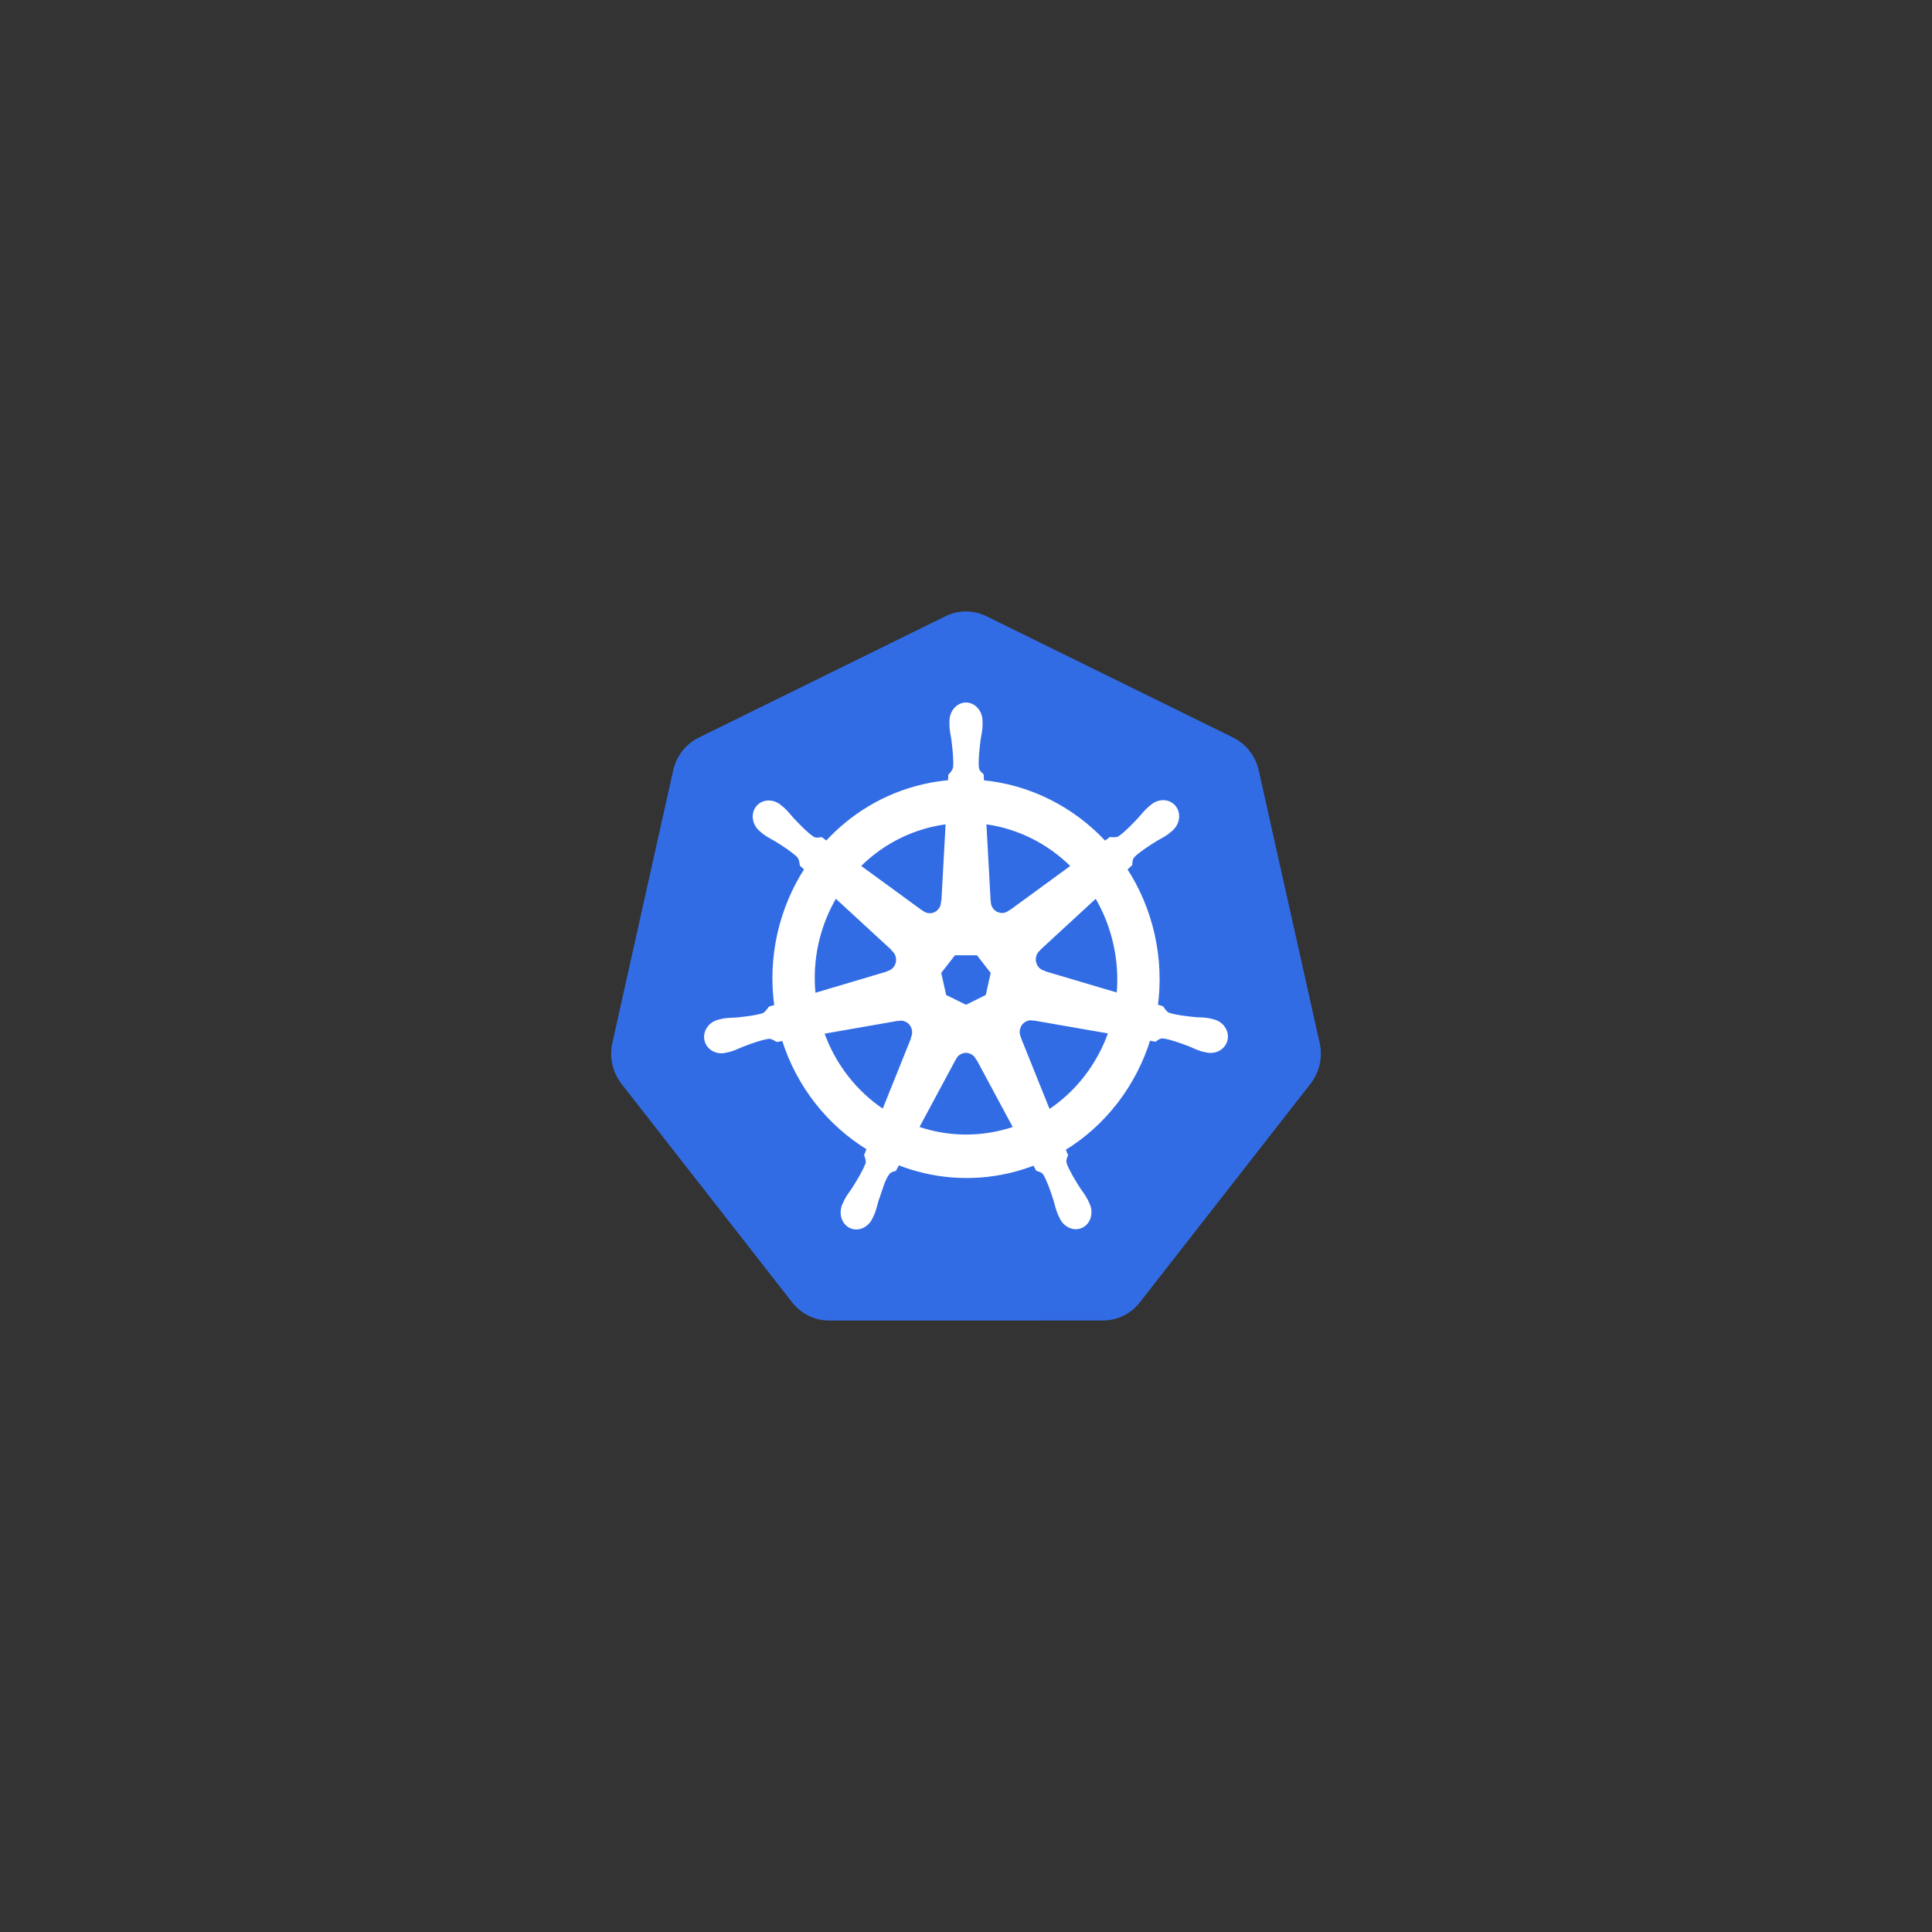
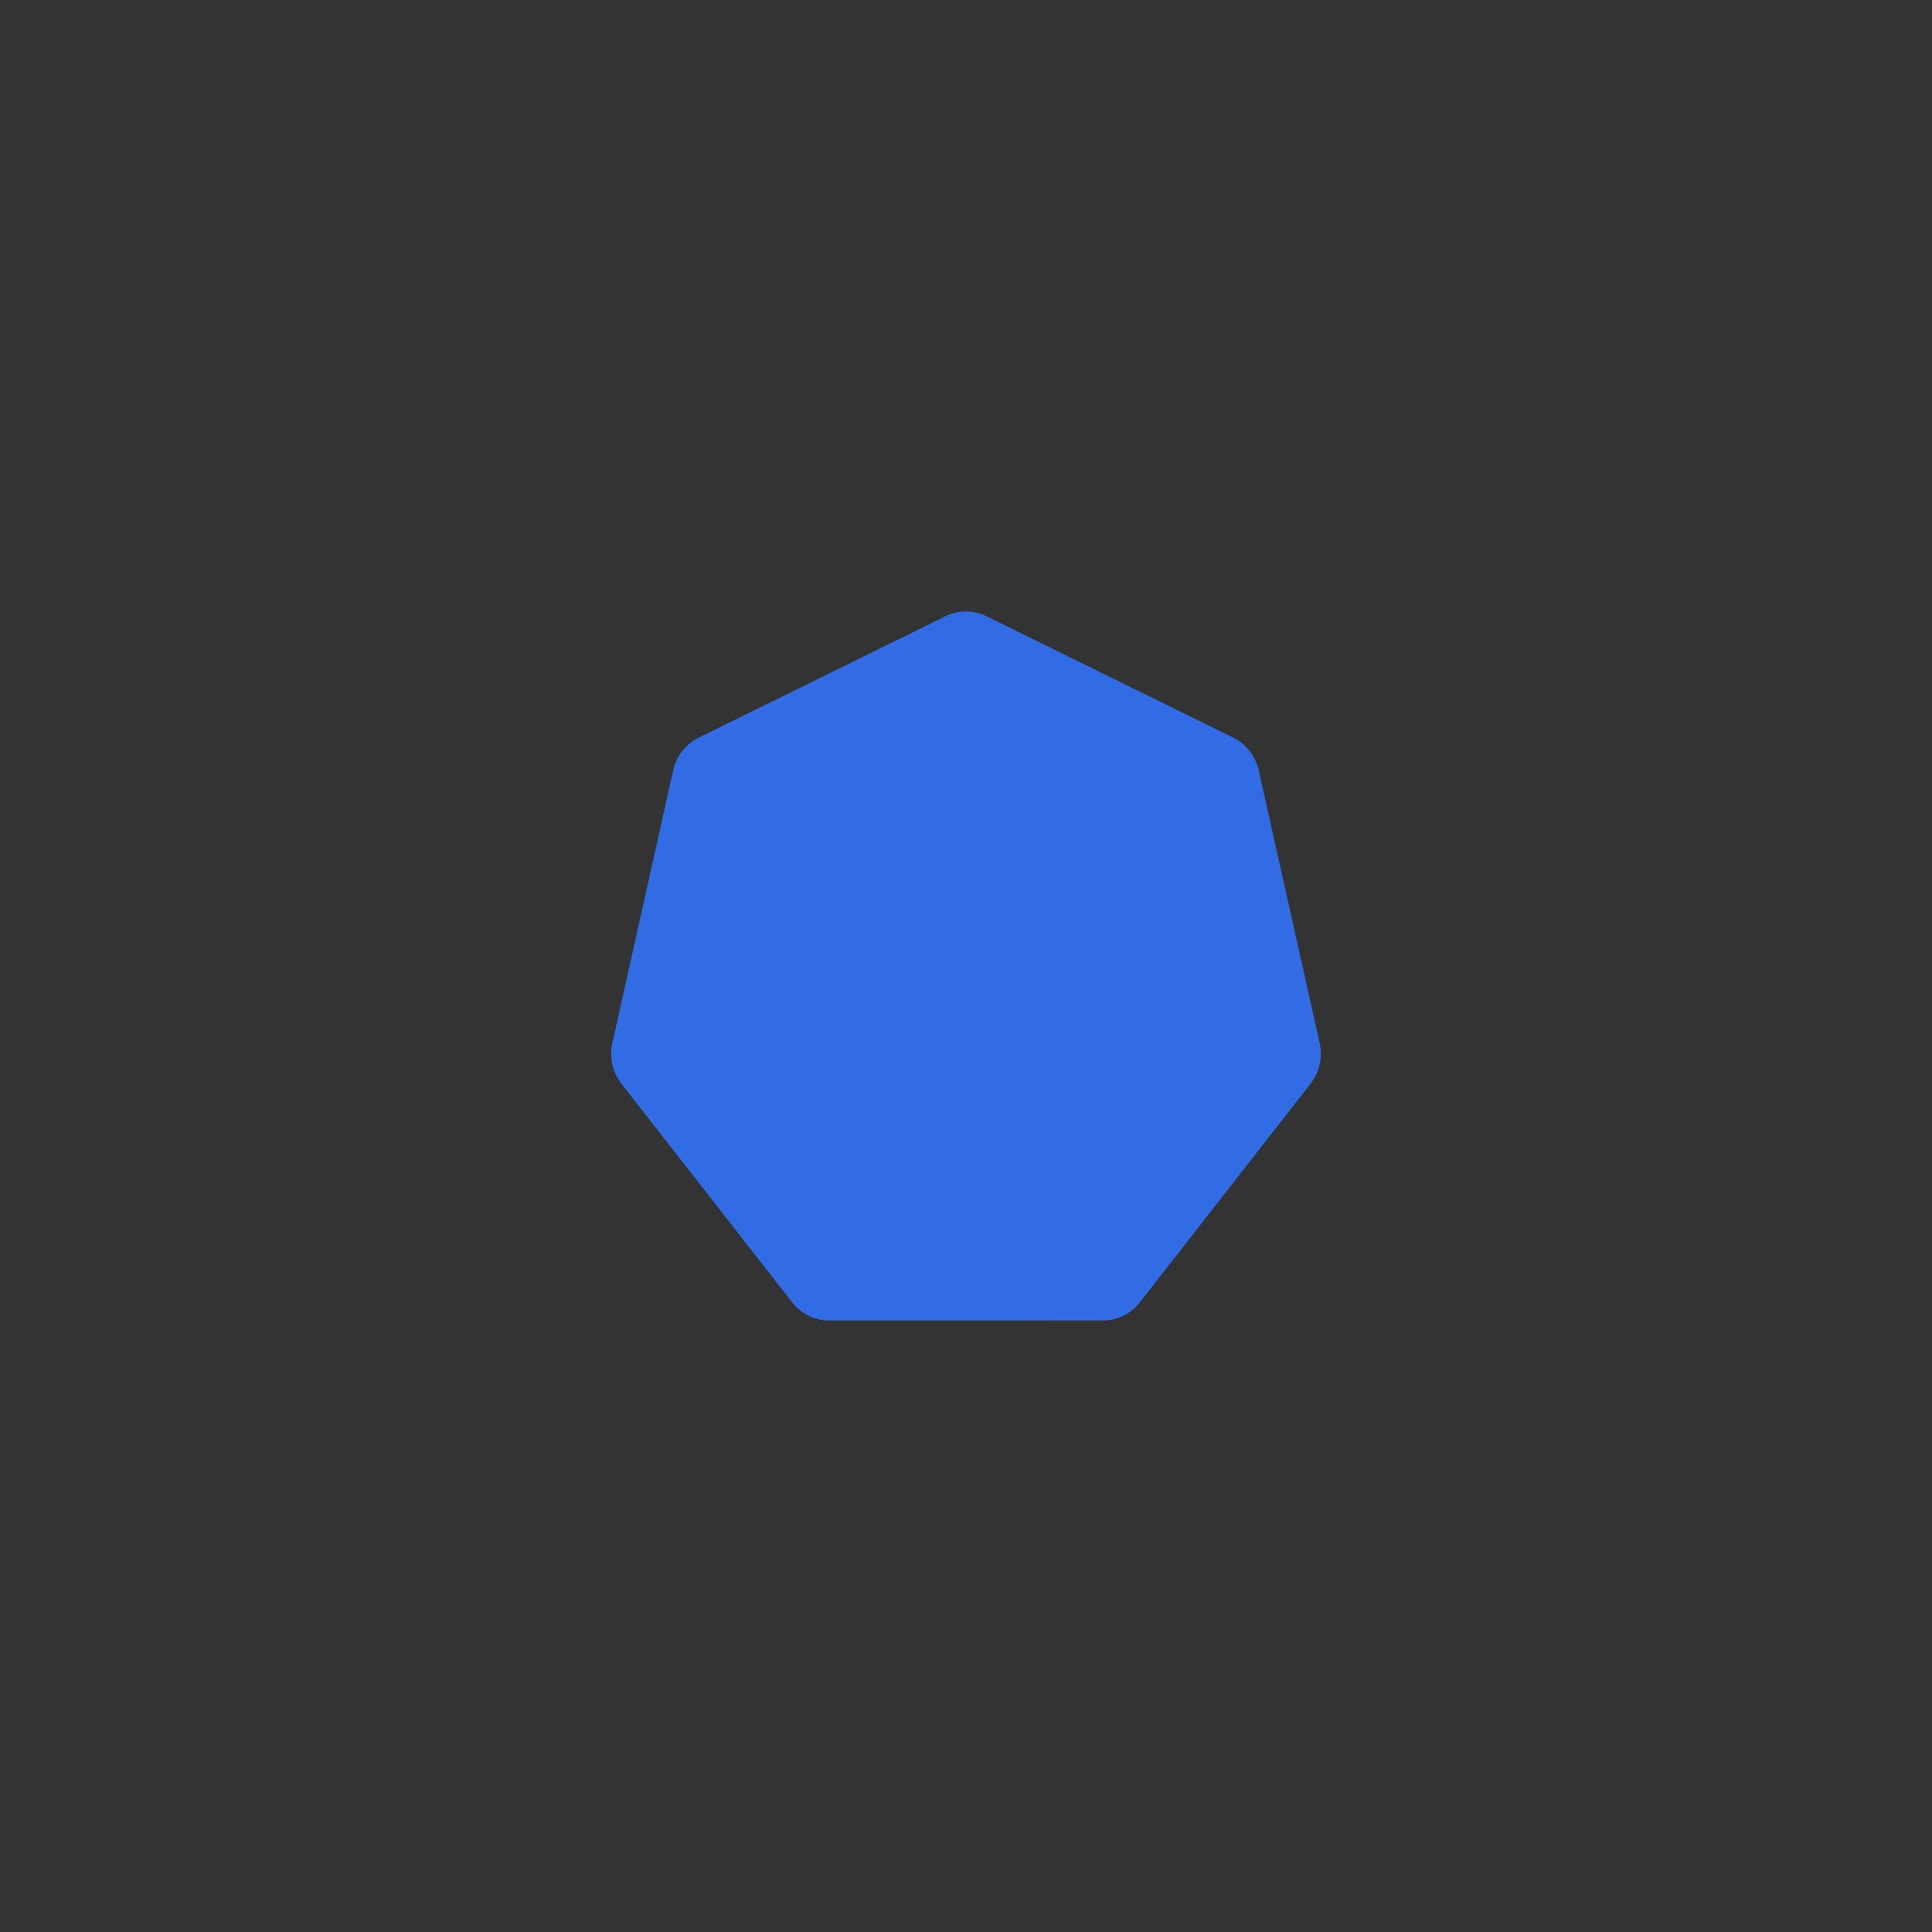
<svg xmlns="http://www.w3.org/2000/svg" width="135" height="135" viewBox="0 0 135 135" fill="none">
  <rect x="0" y="0" width="135" height="135" fill="#333333" stroke="none" />
  <path d="M67.328 42.731C66.89 42.754 66.46 42.866 66.065 43.06L48.825 51.542C48.379 51.762 47.987 52.081 47.678 52.477C47.369 52.872 47.152 53.333 47.041 53.826L42.788 72.88C42.69 73.319 42.679 73.773 42.756 74.217C42.833 74.66 42.996 75.083 43.236 75.461C43.294 75.553 43.357 75.643 43.423 75.729L55.356 91.007C55.665 91.402 56.057 91.721 56.503 91.94C56.949 92.16 57.438 92.274 57.933 92.273L77.069 92.269C77.564 92.269 78.053 92.156 78.499 91.937C78.945 91.718 79.337 91.399 79.647 91.004L91.575 75.725C91.884 75.329 92.101 74.867 92.212 74.374C92.322 73.881 92.322 73.368 92.212 72.875L87.952 53.822C87.842 53.329 87.624 52.867 87.315 52.472C87.007 52.077 86.615 51.757 86.168 51.538L68.927 43.06C68.429 42.815 67.879 42.702 67.328 42.731Z" fill="#326CE5" />
-   <path d="M67.499 49.215C66.929 49.215 66.467 49.744 66.467 50.396C66.467 50.406 66.469 50.415 66.469 50.425C66.469 50.514 66.465 50.62 66.467 50.698C66.481 51.074 66.561 51.361 66.608 51.708C66.695 52.449 66.768 53.064 66.723 53.636C66.679 53.851 66.525 54.048 66.388 54.185L66.364 54.634C65.744 54.687 65.121 54.784 64.498 54.93C61.819 55.556 59.512 56.977 57.756 58.896C57.642 58.816 57.443 58.669 57.383 58.623C57.199 58.649 57.013 58.708 56.77 58.562C56.309 58.242 55.888 57.8 55.379 57.268C55.146 57.014 54.977 56.771 54.7 56.526C54.637 56.47 54.541 56.395 54.471 56.337C54.254 56.159 53.999 56.067 53.752 56.058C53.435 56.047 53.13 56.175 52.93 56.433C52.574 56.891 52.688 57.593 53.183 57.999C53.188 58.003 53.194 58.007 53.199 58.011C53.267 58.067 53.35 58.14 53.413 58.188C53.706 58.411 53.975 58.526 54.268 58.703C54.885 59.096 55.397 59.421 55.803 59.813C55.961 59.987 55.989 60.294 56.01 60.426L56.34 60.73C54.57 63.474 53.751 66.863 54.235 70.316L53.803 70.446C53.689 70.597 53.528 70.835 53.36 70.906C52.829 71.079 52.231 71.142 51.51 71.22C51.171 71.249 50.879 71.231 50.52 71.302C50.441 71.317 50.331 71.347 50.244 71.367C50.241 71.368 50.238 71.369 50.235 71.37C50.231 71.371 50.224 71.373 50.22 71.374C49.612 71.525 49.221 72.101 49.347 72.668C49.473 73.236 50.067 73.581 50.678 73.445C50.683 73.444 50.689 73.444 50.694 73.442C50.701 73.441 50.707 73.437 50.714 73.436C50.799 73.416 50.906 73.395 50.981 73.374C51.334 73.277 51.589 73.134 51.907 73.009C52.589 72.757 53.155 72.546 53.706 72.464C53.936 72.445 54.178 72.61 54.299 72.68L54.749 72.6C55.784 75.905 57.953 78.576 60.699 80.251L60.512 80.715C60.58 80.894 60.654 81.138 60.604 81.315C60.404 81.85 60.06 82.415 59.67 83.044C59.481 83.335 59.287 83.56 59.116 83.893C59.075 83.973 59.023 84.095 58.984 84.179C58.719 84.764 58.913 85.436 59.423 85.689C59.935 85.943 60.572 85.675 60.847 85.09C60.848 85.089 60.849 85.088 60.849 85.087C60.85 85.087 60.849 85.086 60.849 85.085C60.889 85.002 60.944 84.893 60.977 84.815C61.123 84.47 61.172 84.174 61.275 83.841C61.548 83.135 61.698 82.394 62.074 81.932C62.177 81.806 62.344 81.757 62.518 81.709L62.752 81.273C65.147 82.22 67.827 82.474 70.504 81.848C71.115 81.705 71.705 81.52 72.275 81.298C72.341 81.418 72.463 81.649 72.495 81.707C72.672 81.766 72.865 81.797 73.022 82.036C73.303 82.531 73.496 83.116 73.73 83.823C73.833 84.156 73.884 84.452 74.03 84.797C74.063 84.875 74.118 84.986 74.158 85.069C74.433 85.657 75.071 85.926 75.584 85.671C76.094 85.418 76.288 84.745 76.023 84.161C75.984 84.077 75.929 83.955 75.888 83.875C75.718 83.542 75.524 83.319 75.335 83.028C74.944 82.399 74.62 81.876 74.42 81.341C74.336 81.065 74.434 80.894 74.499 80.715C74.46 80.668 74.377 80.408 74.328 80.285C77.182 78.55 79.287 75.779 80.276 72.58C80.41 72.601 80.642 72.644 80.717 72.659C80.872 72.554 81.015 72.416 81.295 72.439C81.846 72.521 82.411 72.732 83.094 72.984C83.411 73.109 83.667 73.254 84.02 73.352C84.094 73.372 84.201 73.391 84.287 73.411C84.293 73.412 84.3 73.416 84.306 73.418C84.311 73.419 84.318 73.419 84.322 73.42C84.934 73.555 85.528 73.211 85.654 72.643C85.779 72.076 85.389 71.5 84.781 71.349C84.692 71.329 84.567 71.293 84.481 71.276C84.122 71.207 83.829 71.224 83.491 71.195C82.769 71.117 82.172 71.054 81.641 70.882C81.424 70.795 81.27 70.53 81.195 70.421L80.779 70.296C80.995 68.686 80.937 67.011 80.563 65.335C80.185 63.643 79.519 62.096 78.629 60.733C78.736 60.633 78.938 60.449 78.995 60.395C79.012 60.204 78.998 60.004 79.189 59.793C79.595 59.4 80.107 59.075 80.724 58.683C81.017 58.505 81.287 58.391 81.581 58.167C81.648 58.117 81.739 58.037 81.808 57.979C82.303 57.572 82.417 56.871 82.062 56.412C81.707 55.953 81.018 55.91 80.523 56.317C80.453 56.374 80.357 56.449 80.294 56.505C80.017 56.751 79.846 56.993 79.612 57.248C79.104 57.78 78.683 58.224 78.221 58.544C78.021 58.664 77.728 58.623 77.595 58.614L77.203 58.903C74.965 56.486 71.918 54.941 68.637 54.641C68.628 54.5 68.616 54.244 68.613 54.167C68.478 54.034 68.316 53.921 68.275 53.636C68.23 53.064 68.305 52.449 68.392 51.708C68.44 51.361 68.52 51.074 68.533 50.698C68.536 50.612 68.531 50.488 68.531 50.396C68.531 49.744 68.069 49.215 67.499 49.215H67.499ZM66.207 57.457L65.901 63.03L65.879 63.042C65.858 63.54 65.46 63.939 64.97 63.939C64.77 63.939 64.585 63.872 64.434 63.759L64.426 63.764L59.987 60.524C61.351 59.143 63.096 58.122 65.107 57.652C65.474 57.566 65.841 57.502 66.207 57.457ZM68.793 57.457C71.141 57.754 73.312 58.849 74.976 60.526L70.566 63.746L70.551 63.739C70.159 64.033 69.608 63.96 69.303 63.566C69.178 63.405 69.112 63.215 69.104 63.024L69.1 63.021L68.793 57.457ZM58.378 62.606L62.43 66.338L62.426 66.361C62.792 66.689 62.846 67.257 62.541 67.651C62.416 67.812 62.248 67.92 62.069 67.971L62.064 67.989L56.87 69.533C56.605 67.043 57.175 64.623 58.378 62.606ZM76.592 62.608C77.194 63.613 77.65 64.736 77.921 65.952C78.189 67.155 78.257 68.355 78.146 69.515L72.925 67.966L72.921 67.944C72.453 67.812 72.166 67.322 72.275 66.831C72.319 66.63 72.423 66.46 72.564 66.334L72.561 66.323L76.592 62.608H76.592ZM66.668 66.627H68.328L69.36 67.955L68.99 69.612L67.499 70.35L66.004 69.61L65.634 67.953L66.668 66.627ZM71.99 71.172C72.061 71.168 72.131 71.175 72.2 71.188L72.209 71.177L77.582 72.112C76.796 74.387 75.291 76.358 73.28 77.677L71.194 72.489L71.201 72.48C71.009 72.021 71.201 71.484 71.642 71.265C71.755 71.209 71.873 71.178 71.99 71.172H71.99ZM62.966 71.195C63.376 71.201 63.744 71.494 63.839 71.924C63.884 72.125 63.862 72.324 63.788 72.5L63.804 72.521L61.74 77.656C59.811 76.381 58.274 74.472 57.452 72.13L62.779 71.199L62.787 71.211C62.847 71.199 62.907 71.194 62.966 71.195V71.195ZM67.466 73.445C67.609 73.439 67.754 73.469 67.892 73.538C68.072 73.627 68.212 73.768 68.299 73.937H68.319L70.945 78.823C70.605 78.941 70.254 79.041 69.896 79.125C67.888 79.595 65.886 79.453 64.073 78.817L66.692 73.94H66.697C66.854 73.637 67.152 73.457 67.466 73.445Z" fill="white" stroke="white" stroke-width="0.25" />
</svg>